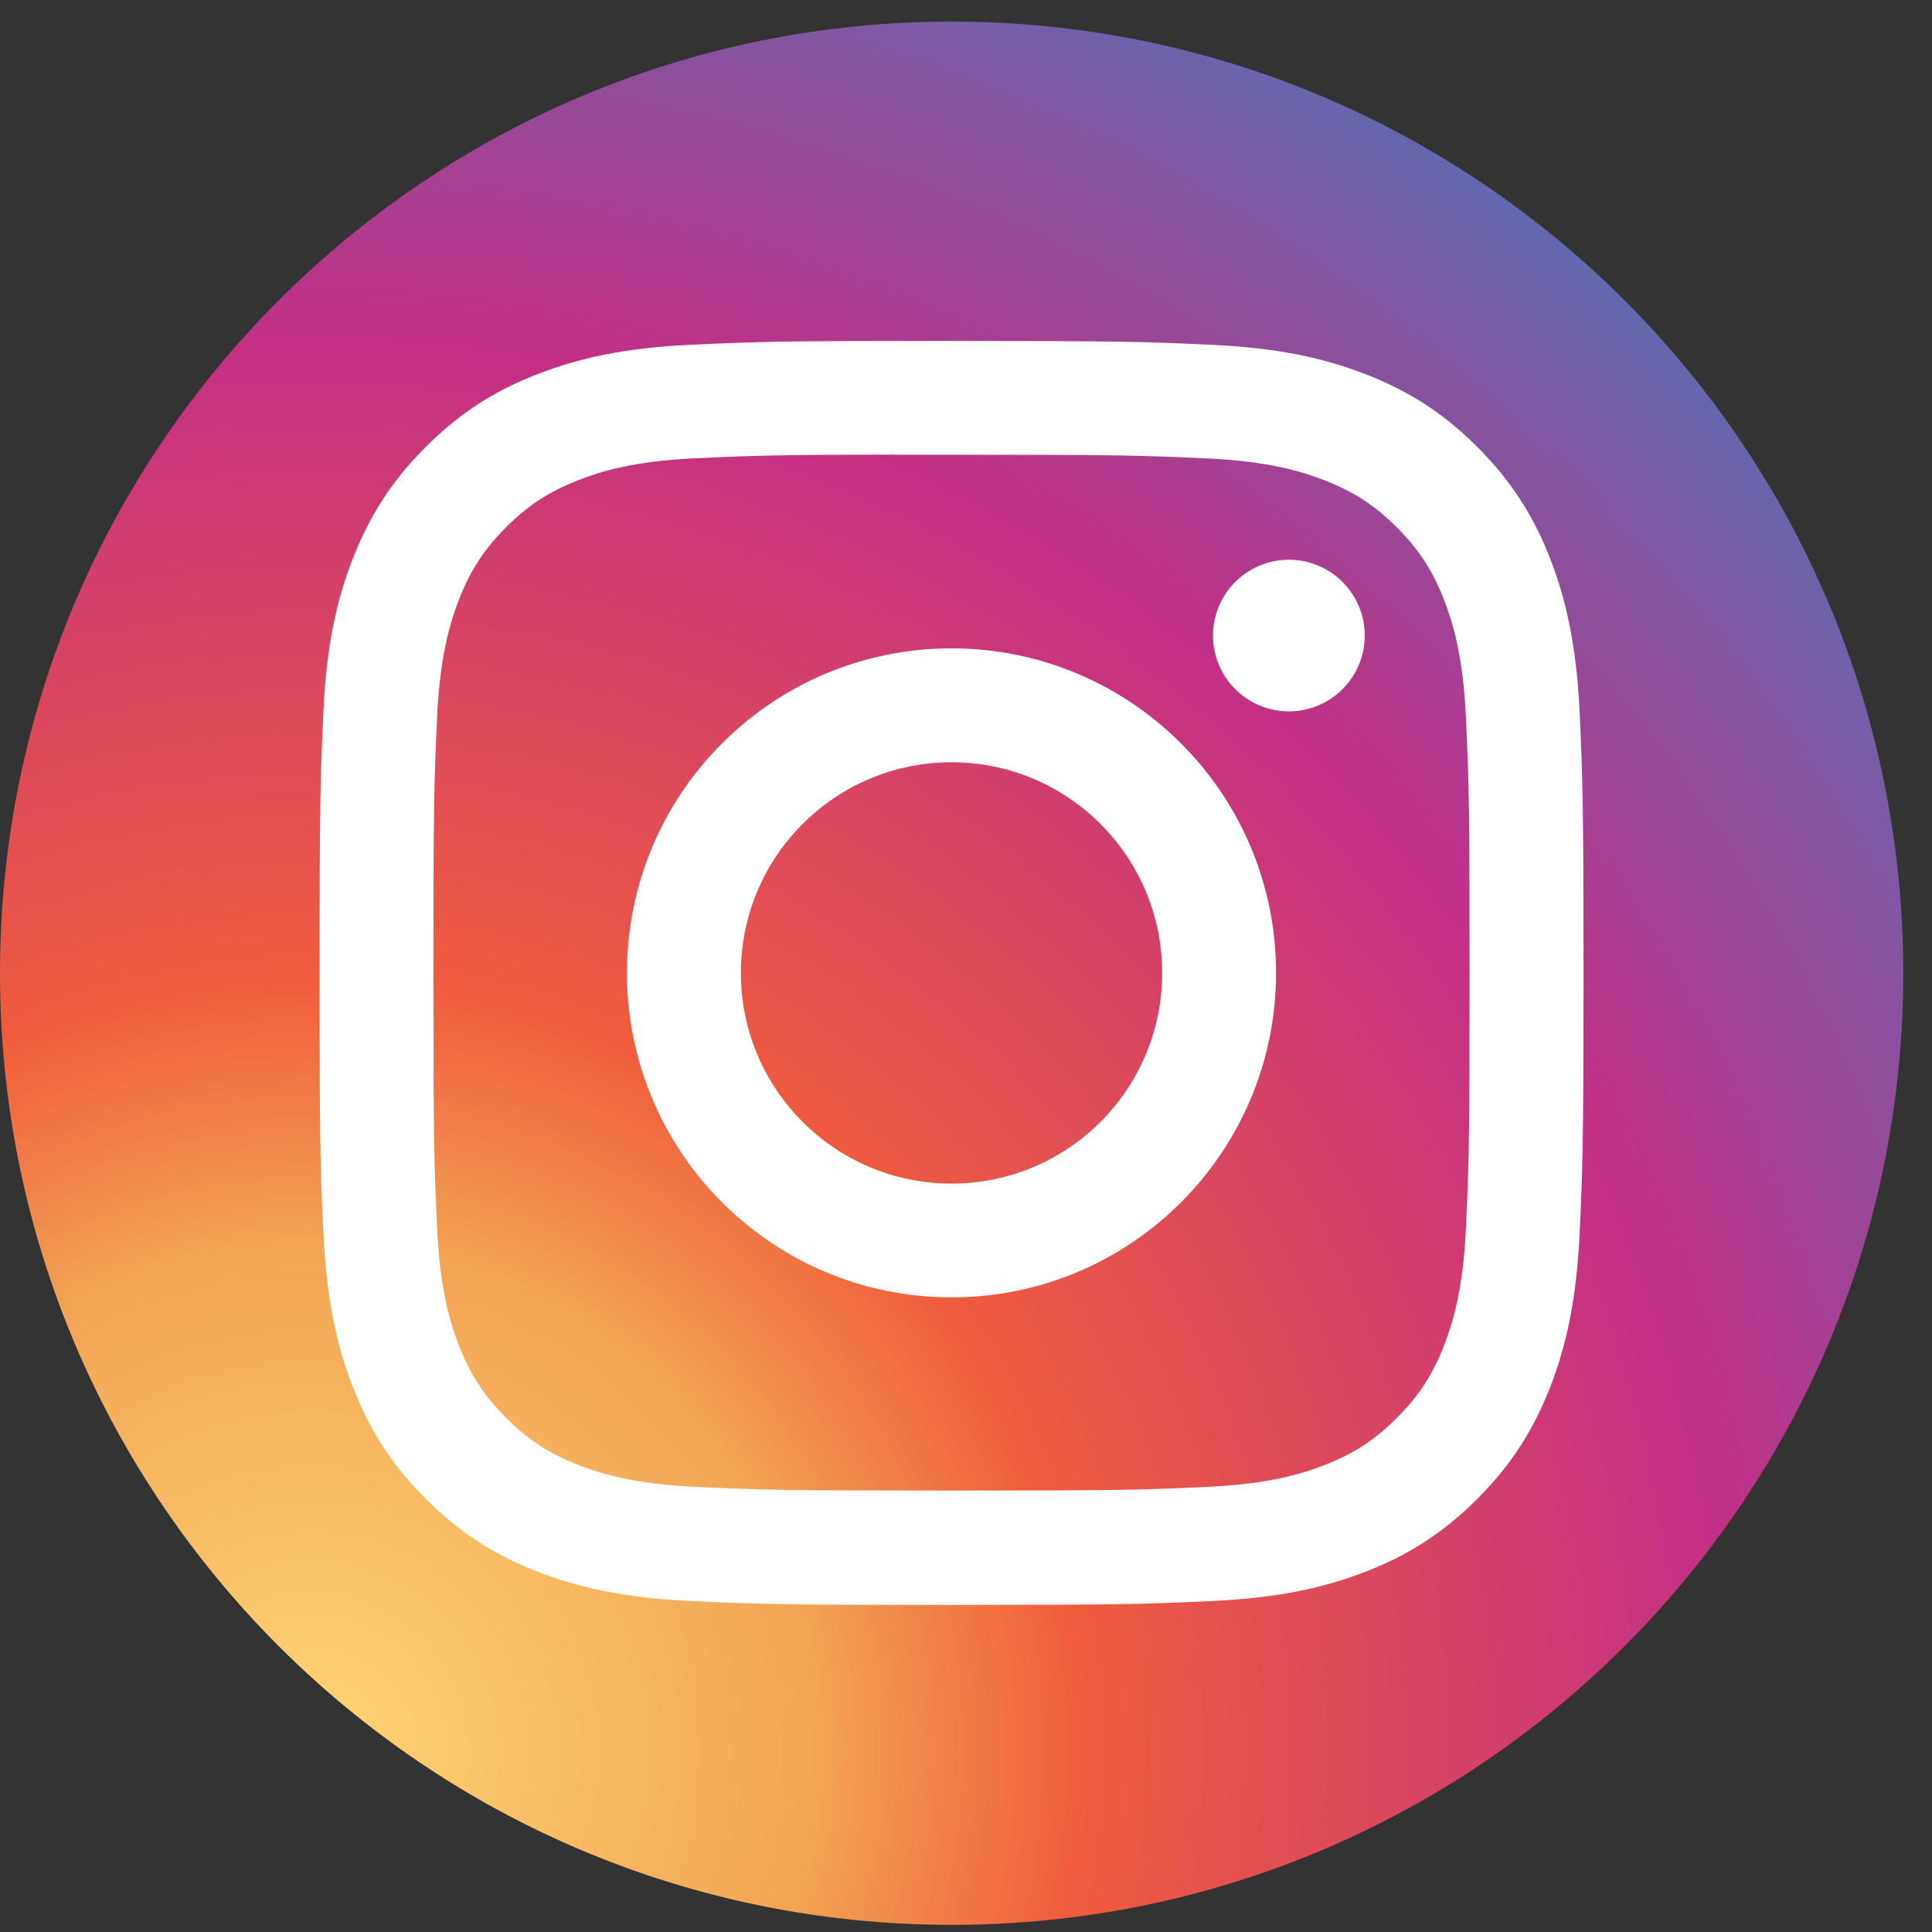
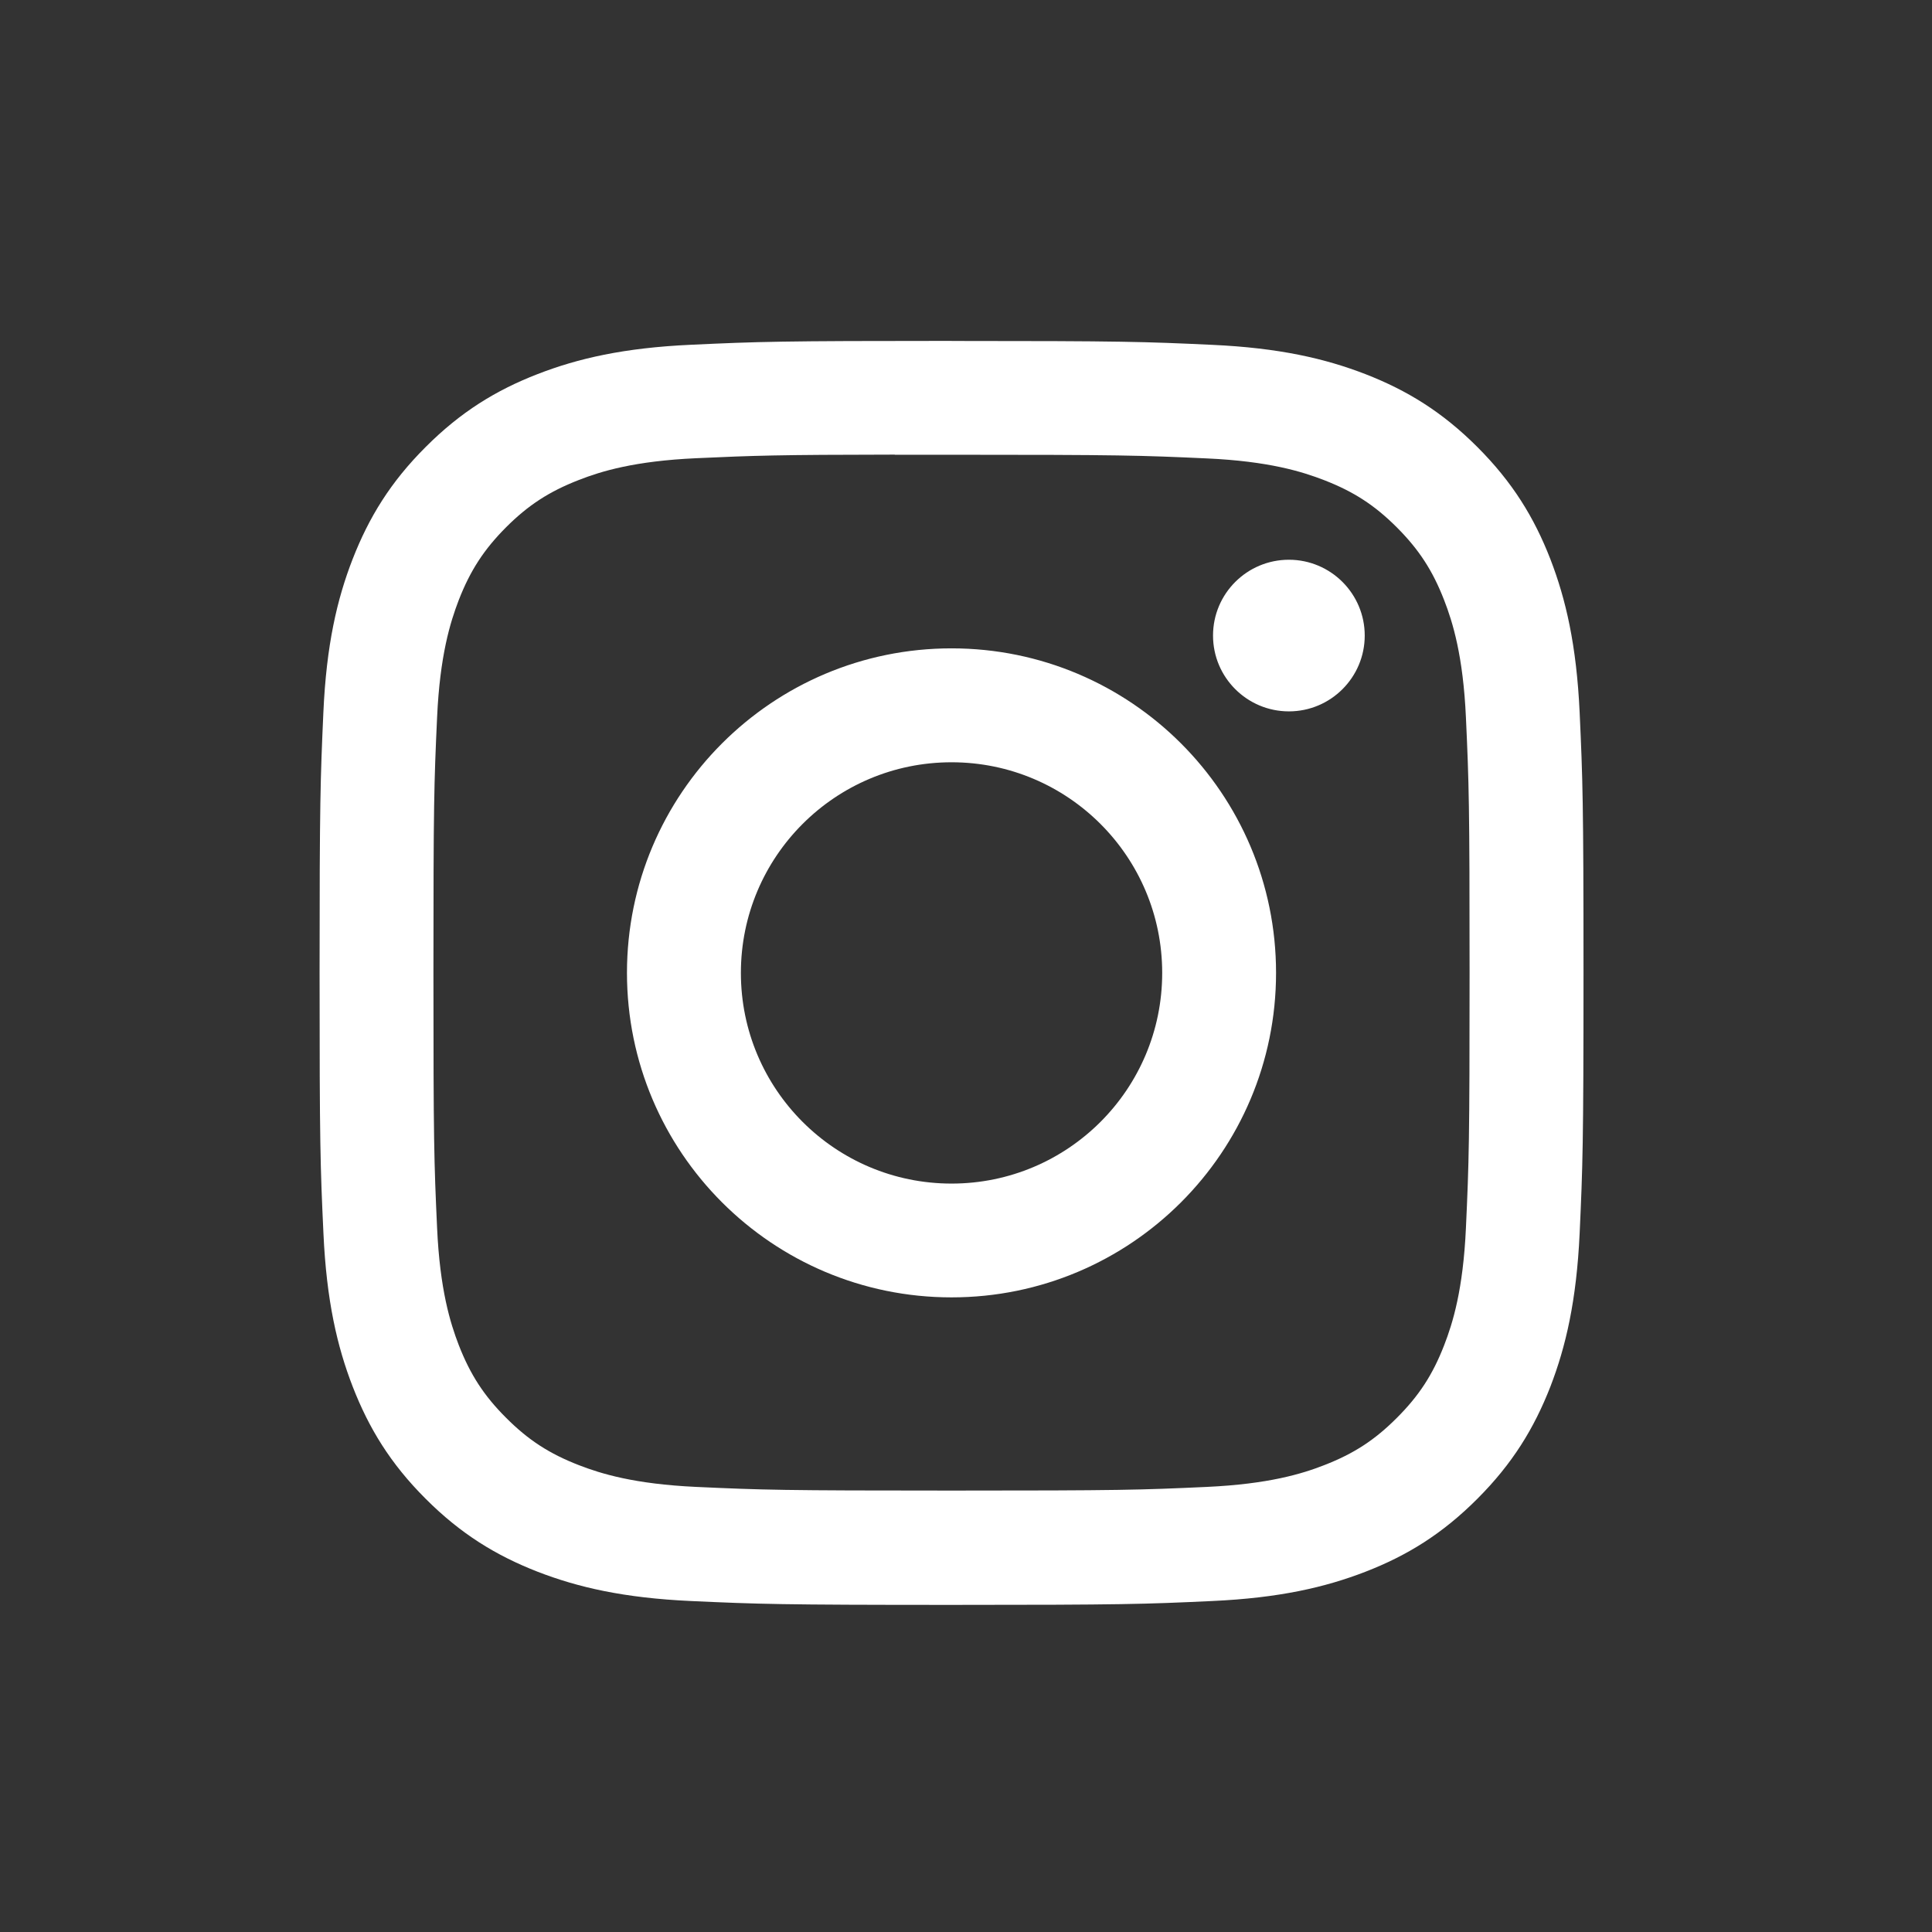
<svg xmlns="http://www.w3.org/2000/svg" width="29" height="29" viewBox="0 0 29 29" fill="none">
  <rect x="0" y="0" width="29" height="29" fill="#333333" stroke="none" />
  <g clip-path="url(#clip0_3927_10001)">
-     <path d="M14.285 28.893C22.174 28.893 28.569 22.498 28.569 14.609C28.569 6.72 22.174 0.324 14.285 0.324C6.395 0.324 0 6.72 0 14.609C0 22.498 6.395 28.893 14.285 28.893Z" fill="url(#paint0_radial_3927_10001)" />
    <path d="M14.283 5.117C11.707 5.117 11.383 5.128 10.372 5.175C9.362 5.221 8.673 5.381 8.07 5.615C7.446 5.857 6.916 6.182 6.389 6.71C5.861 7.237 5.538 7.766 5.294 8.39C5.059 8.993 4.899 9.683 4.854 10.692C4.809 11.704 4.797 12.027 4.797 14.604C4.797 17.181 4.808 17.503 4.855 18.514C4.901 19.524 5.061 20.213 5.295 20.816C5.538 21.44 5.861 21.97 6.389 22.497C6.916 23.025 7.446 23.349 8.069 23.592C8.673 23.826 9.362 23.986 10.372 24.032C11.383 24.078 11.707 24.09 14.283 24.09C16.859 24.09 17.182 24.079 18.193 24.032C19.203 23.986 19.893 23.826 20.497 23.592C21.121 23.35 21.649 23.025 22.176 22.497C22.703 21.97 23.027 21.44 23.271 20.816C23.504 20.213 23.664 19.523 23.711 18.514C23.757 17.503 23.769 17.18 23.769 14.604C23.769 12.028 23.757 11.704 23.711 10.693C23.664 9.683 23.504 8.994 23.271 8.391C23.028 7.767 22.703 7.237 22.176 6.71C21.648 6.182 21.12 5.859 20.496 5.616C19.891 5.382 19.202 5.222 18.192 5.176C17.18 5.129 16.858 5.118 14.28 5.118H14.284L14.283 5.117ZM13.432 6.826C13.684 6.826 13.966 6.826 14.283 6.826C16.816 6.826 17.116 6.835 18.116 6.881C19.041 6.923 19.543 7.078 19.878 7.208C20.321 7.38 20.636 7.585 20.968 7.917C21.3 8.25 21.505 8.565 21.677 9.008C21.807 9.342 21.962 9.845 22.004 10.769C22.05 11.768 22.059 12.069 22.059 14.601C22.059 17.133 22.05 17.433 22.004 18.433C21.962 19.358 21.807 19.859 21.677 20.193C21.505 20.636 21.299 20.951 20.968 21.282C20.636 21.615 20.321 21.82 19.878 21.992C19.544 22.123 19.041 22.276 18.116 22.319C17.117 22.365 16.816 22.374 14.283 22.374C11.75 22.374 11.45 22.365 10.449 22.319C9.524 22.276 9.023 22.122 8.688 21.992C8.245 21.82 7.929 21.615 7.597 21.282C7.265 20.951 7.06 20.635 6.887 20.192C6.758 19.858 6.603 19.356 6.561 18.432C6.515 17.432 6.506 17.132 6.506 14.598C6.506 12.065 6.515 11.766 6.561 10.767C6.603 9.841 6.758 9.34 6.887 9.005C7.06 8.562 7.265 8.247 7.597 7.914C7.929 7.582 8.245 7.377 8.688 7.205C9.022 7.074 9.524 6.92 10.449 6.878C11.325 6.838 11.664 6.826 13.431 6.824V6.826H13.432ZM19.347 8.402C18.718 8.402 18.208 8.911 18.208 9.54C18.208 10.169 18.719 10.678 19.347 10.678C19.975 10.678 20.485 10.168 20.485 9.54C20.485 8.912 19.975 8.402 19.347 8.402ZM14.283 9.732C11.592 9.732 9.411 11.913 9.411 14.603C9.411 17.294 11.592 19.474 14.283 19.474C16.973 19.474 19.154 17.294 19.154 14.603C19.154 11.913 16.973 9.732 14.283 9.732ZM14.283 11.442C16.029 11.442 17.445 12.857 17.445 14.604C17.445 16.351 16.029 17.766 14.283 17.766C12.537 17.766 11.121 16.35 11.121 14.604C11.121 12.858 12.536 11.442 14.283 11.442Z" fill="white" />
  </g>
  <defs>
    <radialGradient id="paint0_radial_3927_10001" cx="0" cy="0" r="1" gradientUnits="userSpaceOnUse" gradientTransform="translate(4.524 26.454) scale(30.874)">
      <stop stop-color="#FFD676" />
      <stop offset="0.25" stop-color="#F2A454" />
      <stop offset="0.38" stop-color="#F05C3C" />
      <stop offset="0.7" stop-color="#C22F86" />
      <stop offset="0.96" stop-color="#6666AD" />
      <stop offset="0.99" stop-color="#5C6CB2" />
    </radialGradient>
    <clipPath id="clip0_3927_10001">
      <rect width="28.57" height="28.57" fill="white" transform="translate(0 0.324)" />
    </clipPath>
  </defs>
</svg>